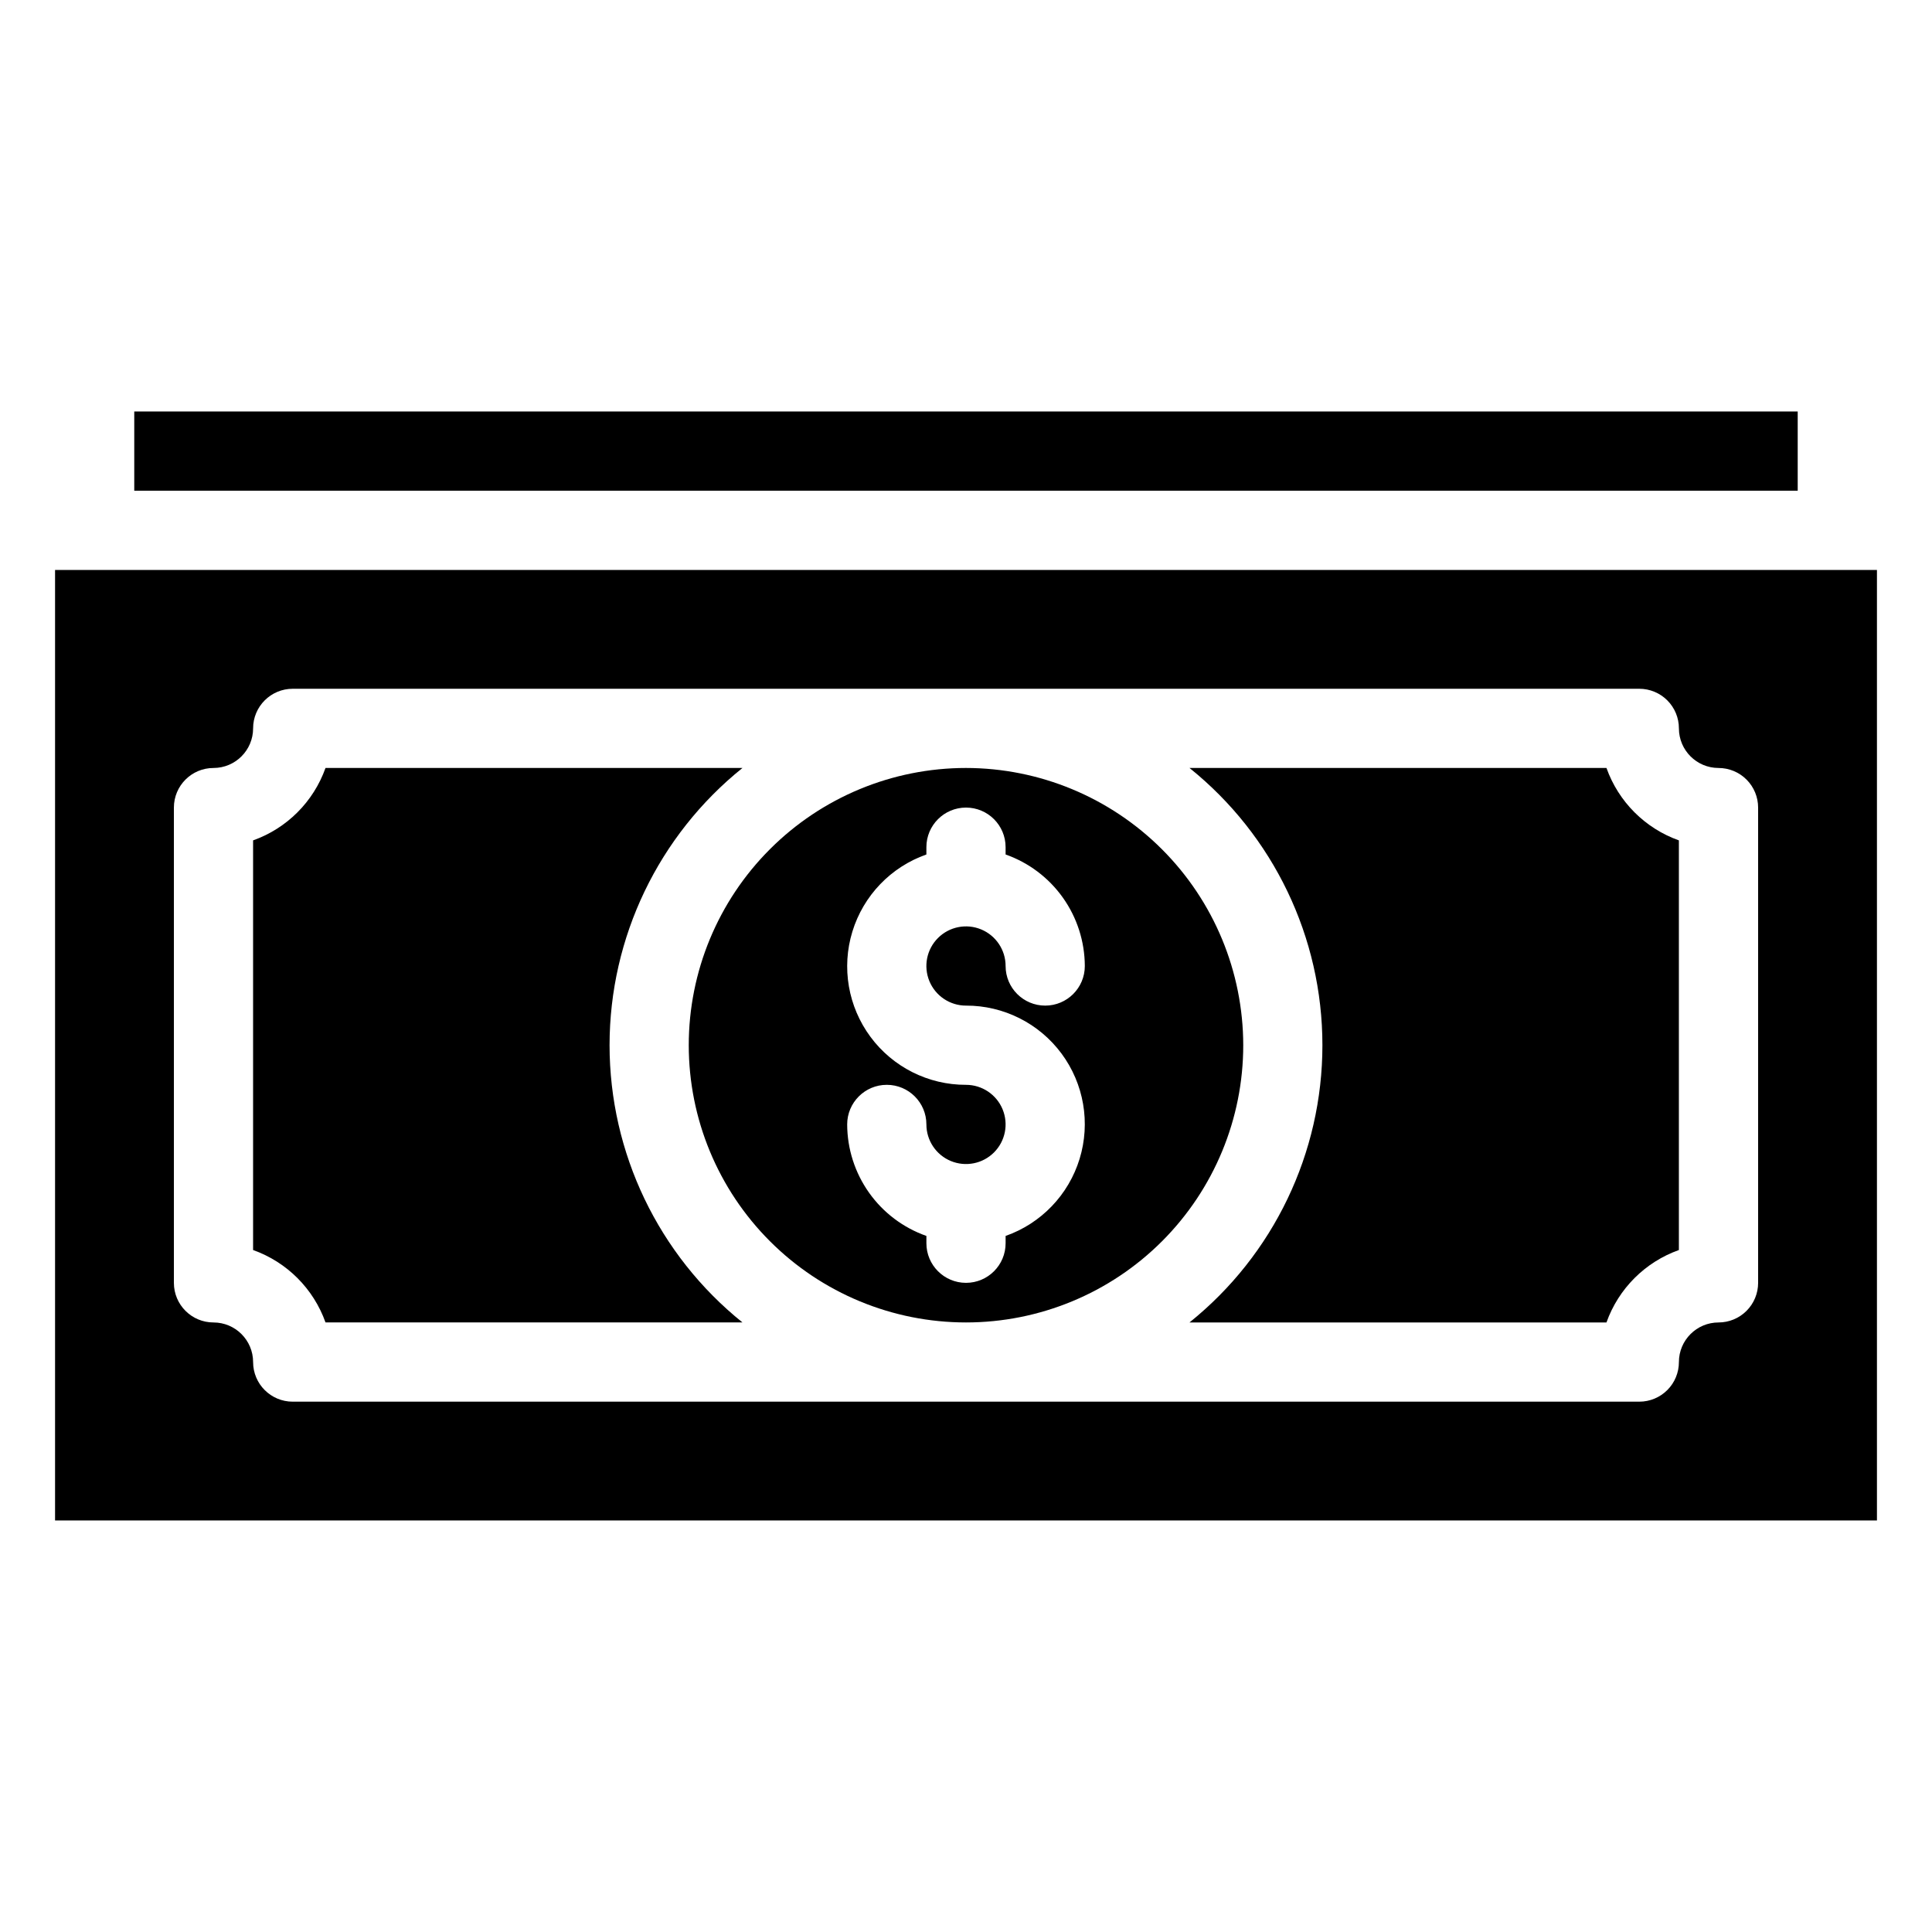
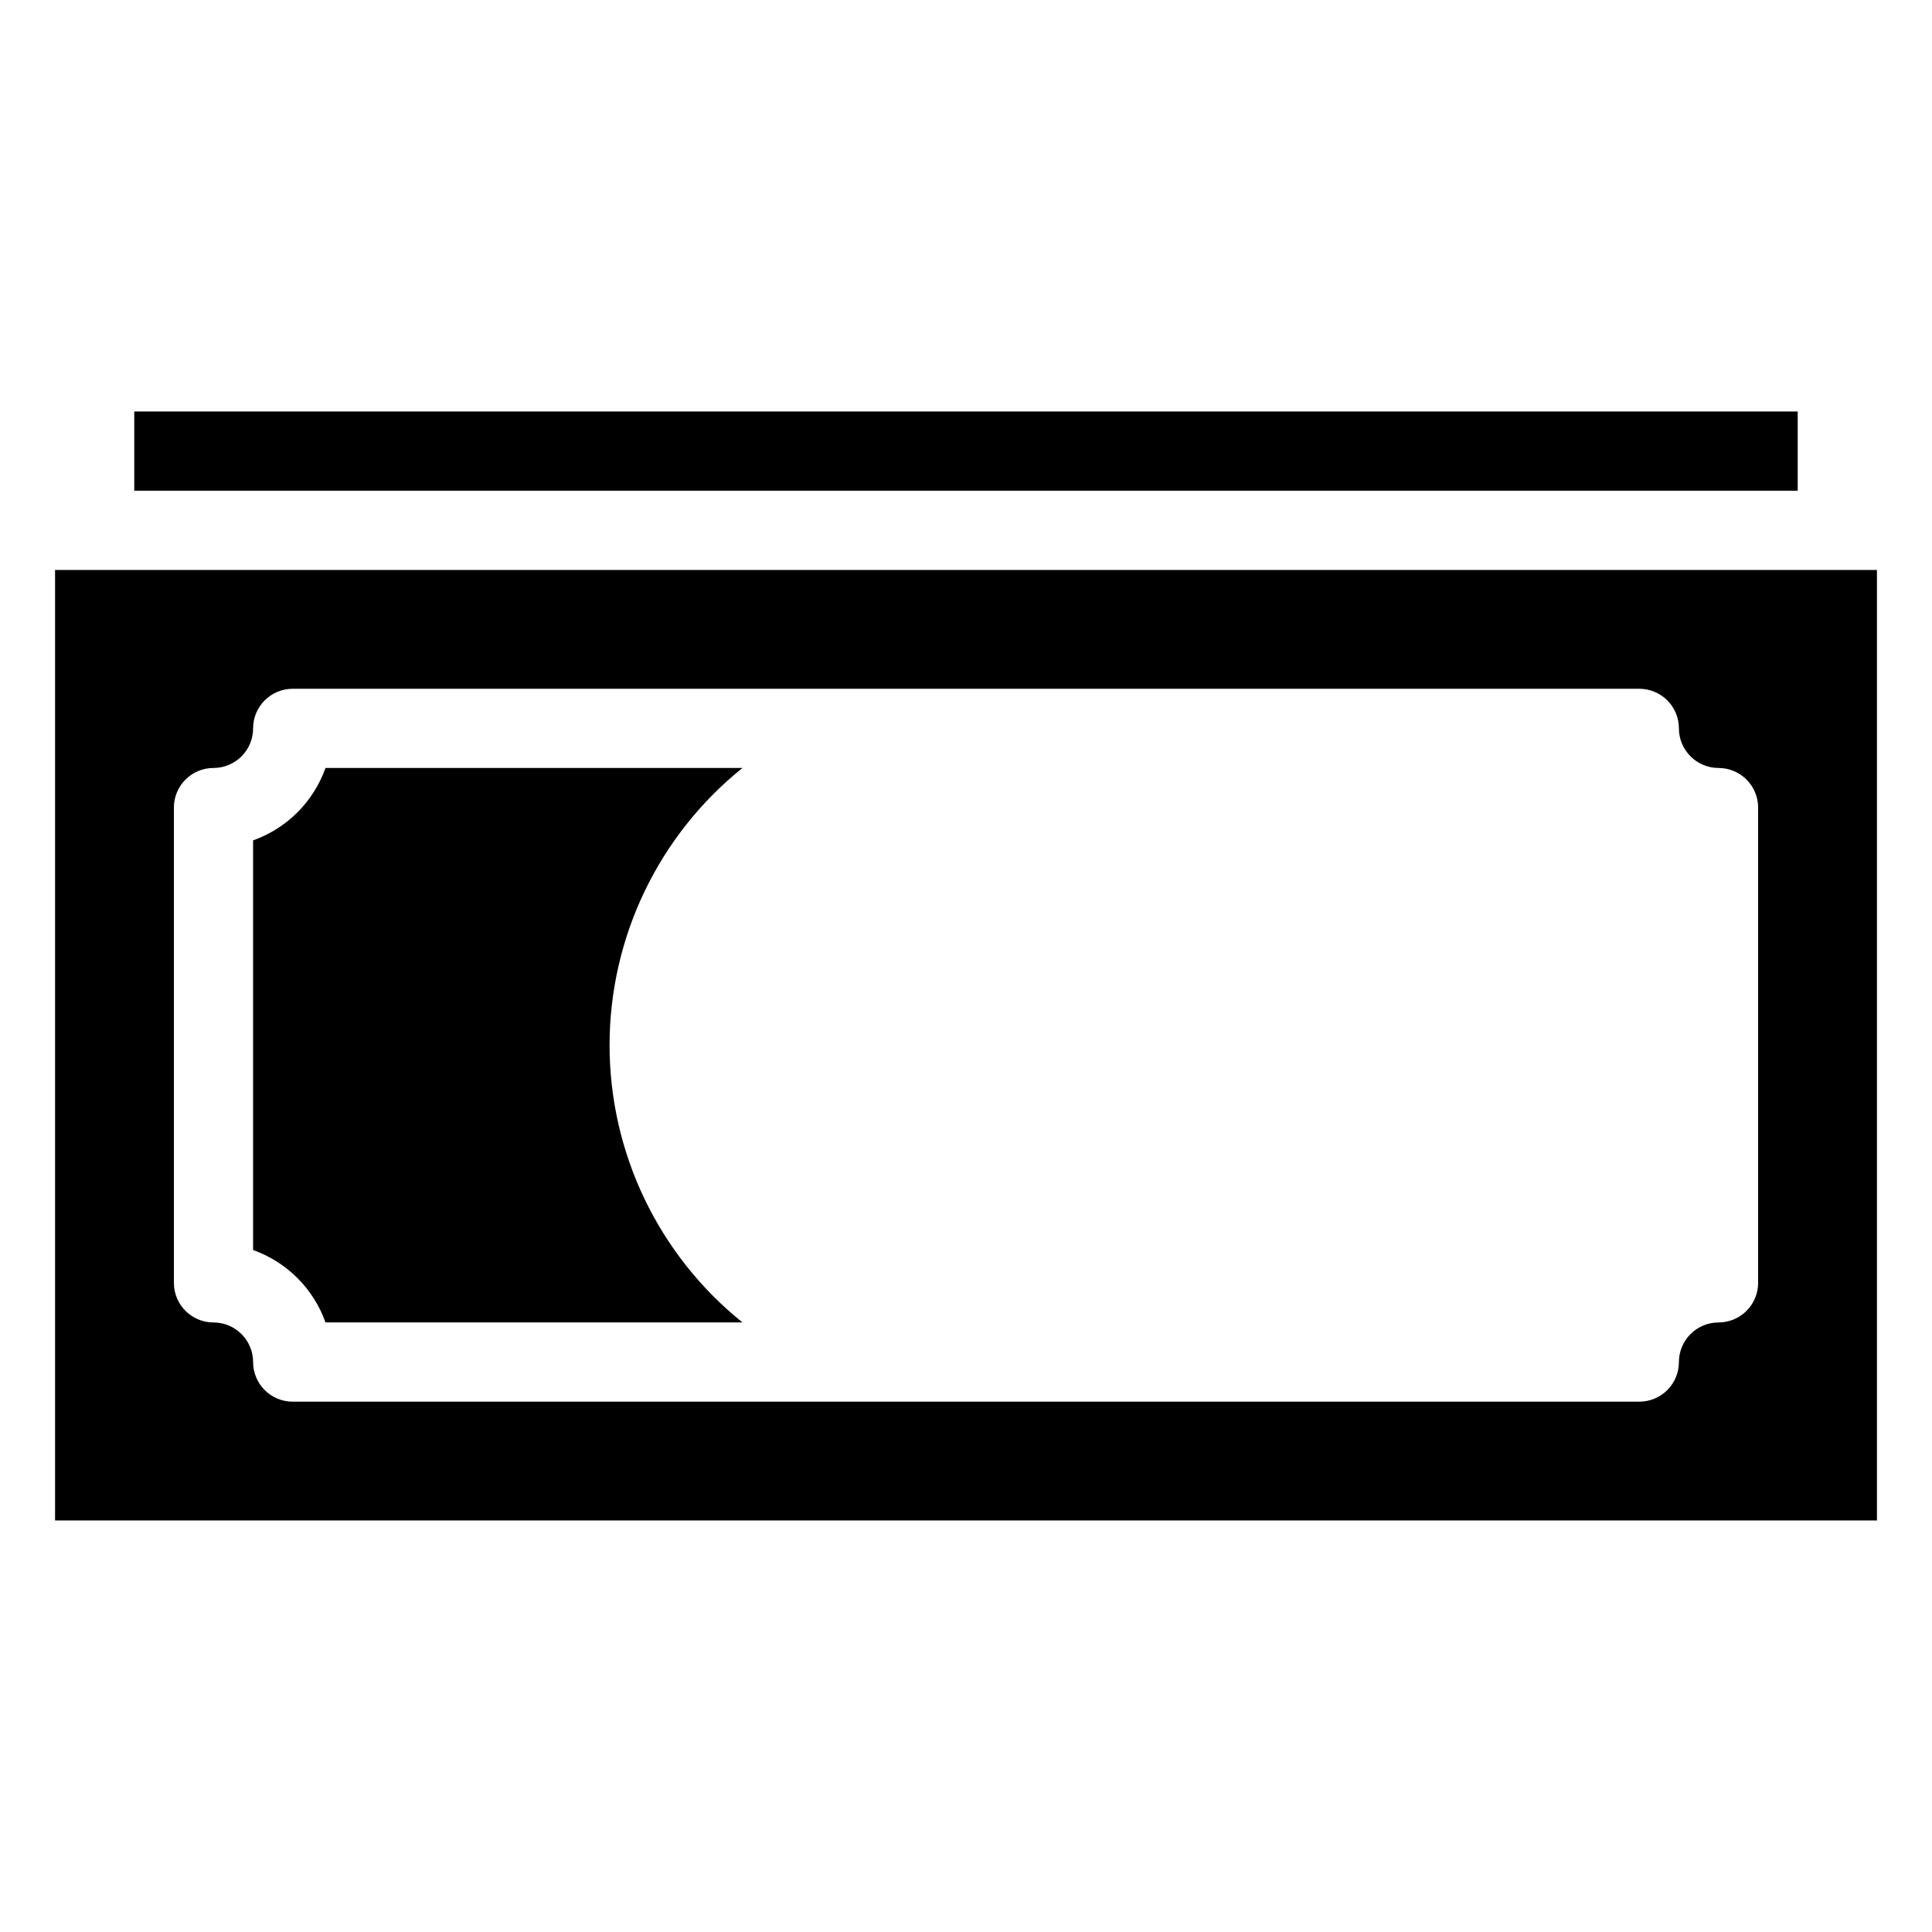
<svg xmlns="http://www.w3.org/2000/svg" fill="#000000" width="800px" height="800px" version="1.1" viewBox="144 144 512 512">
  <g>
    <path d="m179.58 253.05h440.83v20.992h-440.83z" />
-     <path d="m569.73 347.52h-110.5c22.27 17.887 35.223 44.906 35.223 73.473 0 28.562-12.953 55.582-35.223 73.469h110.5c3.188-8.953 10.238-16 19.191-19.191v-108.56c-8.953-3.188-16.004-10.238-19.191-19.191z" />
    <path d="m305.54 420.99c0.008-28.562 12.961-55.582 35.223-73.473h-110.5c-3.188 8.953-10.234 16.004-19.191 19.191v108.56c8.957 3.191 16.004 10.238 19.191 19.191h110.5c-22.262-17.891-35.215-44.91-35.223-73.469z" />
-     <path d="m400 347.52c-19.488 0-38.176 7.738-51.953 21.52-13.781 13.777-21.52 32.465-21.52 51.953 0 19.484 7.738 38.172 21.52 51.949 13.777 13.781 32.465 21.52 51.953 21.52 19.484 0 38.172-7.738 51.953-21.52 13.777-13.777 21.52-32.465 21.52-51.949-0.023-19.48-7.769-38.156-21.547-51.93-13.773-13.773-32.449-21.523-51.926-21.543zm0 62.977c9.973-0.027 19.367 4.691 25.309 12.703 5.938 8.012 7.719 18.371 4.797 27.91-2.922 9.535-10.199 17.117-19.609 20.426v1.938c0 5.793-4.699 10.492-10.496 10.492s-10.496-4.699-10.496-10.492v-1.938c-6.125-2.156-11.43-6.152-15.188-11.445-3.758-5.293-5.785-11.617-5.805-18.105 0-5.797 4.699-10.496 10.496-10.496 5.797 0 10.496 4.699 10.496 10.496 0 4.242 2.555 8.07 6.477 9.695s8.438 0.727 11.441-2.273c3-3.004 3.898-7.519 2.273-11.441s-5.453-6.477-9.695-6.477c-9.977 0.023-19.371-4.691-25.309-12.707-5.941-8.012-7.723-18.371-4.801-27.906 2.922-9.539 10.203-17.121 19.613-20.43v-1.934c0-5.797 4.699-10.496 10.496-10.496s10.496 4.699 10.496 10.496v1.934c6.121 2.156 11.426 6.152 15.184 11.445 3.758 5.293 5.785 11.617 5.809 18.109 0 5.797-4.699 10.496-10.496 10.496-5.797 0-10.496-4.699-10.496-10.496 0-4.246-2.559-8.074-6.481-9.699s-8.438-0.727-11.438 2.277c-3.004 3-3.902 7.516-2.277 11.438s5.453 6.481 9.699 6.481z" />
    <path d="m158.59 295.04v251.9h482.82v-251.9zm451.33 188.93c0 2.785-1.105 5.457-3.074 7.422-1.969 1.969-4.637 3.074-7.422 3.074-5.793 0.008-10.488 4.703-10.496 10.496 0 2.785-1.105 5.457-3.074 7.422-1.969 1.969-4.637 3.074-7.422 3.074h-356.86c-5.797 0-10.496-4.699-10.496-10.496-0.008-5.793-4.703-10.488-10.496-10.496-5.797 0-10.496-4.699-10.496-10.496v-125.95c0-5.797 4.699-10.496 10.496-10.496 5.793-0.008 10.488-4.703 10.496-10.496 0-5.797 4.699-10.496 10.496-10.496h356.86c2.785 0 5.453 1.105 7.422 3.074s3.074 4.637 3.074 7.422c0.008 5.793 4.703 10.488 10.496 10.496 2.785 0 5.453 1.105 7.422 3.074s3.074 4.637 3.074 7.422z" />
  </g>
</svg>